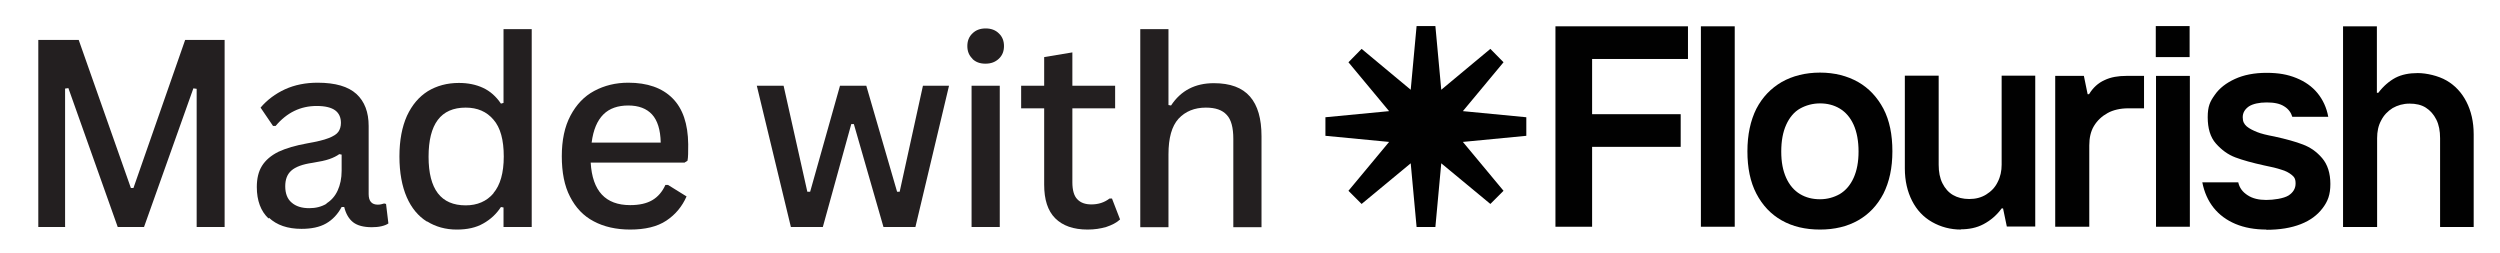
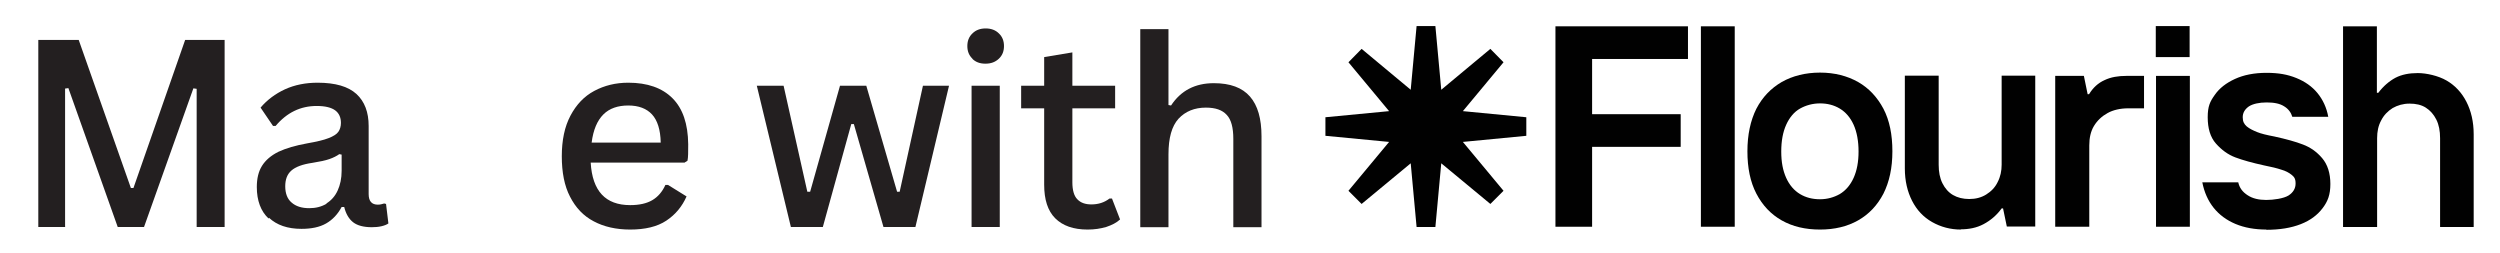
<svg xmlns="http://www.w3.org/2000/svg" id="Layer_1" data-name="Layer 1" viewBox="0 0 106.4 10.75">
  <defs>
    <style>
      .cls-1 {
        fill: #010101;
      }

      .cls-1, .cls-2 {
        stroke-width: 0px;
      }

      .cls-2 {
        fill: #231f20;
      }
    </style>
  </defs>
  <g>
    <path class="cls-2" d="M2.78,9.66h-1.15V1.7h1.72l2.22,6.3h.11L7.88,1.7h1.68v7.96h-1.19V3.78l-.14-.02-2.1,5.9h-1.12L2.91,3.75l-.14.02v5.88Z" />
    <path class="cls-2" d="M11.43,9.3c-.33-.31-.5-.76-.5-1.34,0-.36.07-.66.22-.9.15-.24.38-.44.7-.6.32-.15.73-.27,1.23-.36.4-.07.7-.14.9-.22.21-.08.35-.17.42-.27.07-.1.11-.23.11-.38,0-.23-.08-.41-.24-.53-.16-.12-.42-.19-.79-.19-.69,0-1.27.28-1.75.85h-.11l-.53-.78c.28-.33.63-.59,1.04-.78.42-.19.88-.28,1.39-.28.75,0,1.3.16,1.65.48.35.32.52.78.52,1.36v2.9c0,.3.13.45.39.45.09,0,.18-.02.27-.05l.08.02.1.83c-.07.05-.17.09-.3.12s-.27.04-.41.04c-.34,0-.61-.07-.79-.21-.18-.14-.31-.36-.38-.65h-.11c-.16.3-.38.54-.66.7-.28.16-.63.23-1.05.23-.59,0-1.05-.16-1.38-.47ZM13.89,8.66c.21-.13.37-.31.48-.55.11-.24.17-.52.17-.84v-.69l-.1-.02c-.11.08-.25.15-.42.21-.17.06-.41.11-.72.16-.42.06-.72.17-.9.33-.18.16-.26.38-.26.67,0,.3.09.54.27.69.18.16.43.24.75.24.28,0,.52-.06.74-.19Z" />
-     <path class="cls-2" d="M18.17,9.43c-.37-.23-.66-.58-.86-1.04s-.31-1.04-.31-1.73.11-1.26.32-1.73c.22-.47.51-.81.89-1.05.38-.23.82-.35,1.32-.35.39,0,.73.07,1.03.21.3.14.55.36.76.67l.11-.03V1.24h1.2v8.42h-1.2v-.83l-.11-.02c-.19.29-.43.52-.75.7-.31.18-.69.26-1.13.26-.48,0-.9-.12-1.27-.35ZM21,8.22c.29-.34.44-.86.44-1.56s-.14-1.23-.44-1.57c-.29-.34-.68-.51-1.18-.51-1.06,0-1.58.7-1.58,2.09s.53,2.07,1.58,2.07c.49,0,.89-.17,1.18-.51Z" />
    <path class="cls-2" d="M29.14,6.92h-4c.07,1.21.63,1.81,1.68,1.81.39,0,.7-.07.94-.21.24-.14.43-.36.56-.65h.11l.79.49c-.19.43-.47.77-.86,1.03-.39.26-.91.38-1.54.38-.6,0-1.12-.12-1.55-.35-.44-.23-.77-.58-1.01-1.05-.24-.46-.35-1.04-.35-1.72s.12-1.26.37-1.73c.25-.47.58-.82,1.01-1.05s.91-.35,1.45-.35c.81,0,1.44.22,1.88.66.44.44.66,1.09.67,1.96,0,.32,0,.56-.03.7l-.11.07ZM28.12,6.07c-.01-.55-.14-.95-.37-1.2s-.57-.38-1.01-.38-.8.12-1.06.38-.43.65-.5,1.2h2.95Z" />
    <path class="cls-2" d="M35.01,9.66h-1.35l-1.45-6.01h1.14l1.01,4.51h.12l1.27-4.51h1.12l1.31,4.51h.11l.99-4.51h1.11l-1.43,6.01h-1.36l-1.26-4.38h-.11l-1.21,4.38Z" />
    <path class="cls-2" d="M41.39,2.5c-.15-.14-.22-.32-.22-.54s.07-.4.22-.54c.14-.14.33-.21.56-.21s.42.07.56.21c.15.14.22.32.22.54s-.07.4-.22.54-.33.21-.57.21-.42-.07-.56-.21ZM41.35,9.66V3.65h1.2v6.01h-1.2Z" />
    <path class="cls-2" d="M47.33,8.46l.34.88c-.15.14-.35.24-.59.32-.24.07-.5.11-.79.11-.6,0-1.06-.16-1.38-.48-.32-.32-.47-.8-.47-1.43v-3.25h-.98v-.96h.98v-1.22l1.2-.2v1.42h1.82v.96h-1.82v3.15c0,.33.07.58.21.72.14.15.34.22.6.22.29,0,.55-.08.77-.25h.11Z" />
    <path class="cls-2" d="M48.53,9.66V1.24h1.2v3.23l.11.02c.42-.64,1.03-.95,1.82-.95.7,0,1.21.19,1.54.57.33.38.49.94.49,1.69v3.87h-1.2v-3.76c0-.48-.09-.82-.28-1.02-.19-.21-.48-.31-.89-.31-.48,0-.87.16-1.16.47-.29.32-.43.82-.43,1.52v3.1h-1.2Z" />
  </g>
  <g>
    <polygon class="cls-1" points="64.96 4.99 62.26 4.73 63.99 2.65 63.43 2.08 61.34 3.82 61.09 1.11 60.29 1.11 60.04 3.82 57.95 2.08 57.39 2.65 59.12 4.73 56.41 4.99 56.41 5.78 59.12 6.04 57.39 8.12 57.95 8.68 60.04 6.95 60.29 9.66 61.09 9.66 61.34 6.95 63.43 8.68 63.99 8.12 62.26 6.04 64.96 5.78 64.96 4.99" />
    <path class="cls-1" d="M66.2,9.65V1.12h5.64v1.39h-4.08v7.14h-1.56,0ZM67.44,6.25v-1.39h4.09v1.39h-4.09,0Z" />
    <path class="cls-1" d="M72.39,9.65V1.12h1.44v8.53h-1.44Z" />
    <path class="cls-1" d="M77.46,9.77c-.63,0-1.17-.13-1.63-.39-.46-.26-.82-.64-1.08-1.14s-.38-1.1-.38-1.8.13-1.31.38-1.81c.26-.5.62-.87,1.08-1.14.46-.26,1.01-.4,1.63-.4s1.16.14,1.62.4.82.65,1.08,1.14c.26.5.38,1.1.38,1.81s-.13,1.3-.38,1.8c-.26.5-.62.88-1.08,1.14s-1,.39-1.62.39h0ZM77.46,8.48c.31,0,.59-.08.84-.22.25-.15.45-.38.59-.69.14-.31.21-.68.21-1.12s-.07-.83-.21-1.14-.34-.54-.59-.69-.53-.22-.84-.22-.6.08-.85.22-.45.38-.59.69c-.14.31-.21.69-.21,1.14s.07.81.21,1.12.34.54.59.69.53.22.85.22Z" />
    <path class="cls-1" d="M83.46,9.77c-.45,0-.86-.11-1.23-.32s-.65-.51-.85-.9-.31-.85-.31-1.38v-3.95h1.44v3.79c0,.31.05.57.16.79s.26.39.45.5.42.17.69.17.51-.06.72-.19c.21-.13.38-.3.49-.53.12-.23.17-.48.17-.74v-3.79h1.43v6.42h-1.21l-.16-.77h-.06c-.21.29-.47.51-.77.67s-.63.22-.98.22h.01Z" />
    <path class="cls-1" d="M87.47,9.65V3.23h1.22l.16.78h.06c.17-.28.39-.48.66-.6.27-.13.58-.18.93-.18h.75v1.38h-.67c-.34,0-.64.07-.88.2-.25.14-.44.32-.58.55s-.2.51-.2.83v3.46h-1.44,0Z" />
    <path class="cls-1" d="M91.76,9.65V3.23h1.44v6.42h-1.44ZM91.75,2.44v-1.33h1.44v1.32h-1.44Z" />
    <path class="cls-1" d="M96.46,9.77c-.5,0-.94-.08-1.32-.24-.38-.16-.69-.39-.93-.69s-.4-.67-.48-1.08h1.53c.05.23.18.41.4.55.21.14.48.2.79.2s.74-.06.95-.19c.2-.13.3-.3.3-.51s-.06-.28-.17-.37-.26-.17-.44-.22c-.18-.06-.42-.12-.73-.18-.5-.11-.9-.22-1.22-.34s-.59-.32-.83-.59-.35-.65-.35-1.12.1-.67.3-.95c.2-.29.49-.51.86-.68s.82-.26,1.34-.26.9.07,1.27.22c.37.15.67.36.9.64.23.28.39.62.46,1.01h-1.53c-.05-.17-.16-.33-.34-.44-.18-.12-.43-.17-.75-.17s-.59.06-.76.17c-.17.12-.26.27-.26.46s.06.29.17.39c.12.1.27.17.44.24s.42.13.74.19c.5.11.9.22,1.21.34.32.12.59.31.82.58s.35.64.35,1.1-.11.74-.33,1.03-.52.52-.93.68c-.41.16-.89.24-1.47.24h0Z" />
    <path class="cls-1" d="M99.72,9.65V1.12h1.44v2.83h.06c.22-.29.47-.5.73-.64.27-.14.59-.2.95-.2s.87.11,1.23.32.64.51.84.9c.2.39.31.85.31,1.39v3.94h-1.43v-3.78c0-.31-.05-.57-.16-.79s-.26-.39-.45-.51c-.19-.12-.42-.17-.69-.17s-.51.07-.72.19c-.21.13-.38.31-.49.53-.12.22-.17.47-.17.75v3.78h-1.45Z" />
  </g>
</svg>